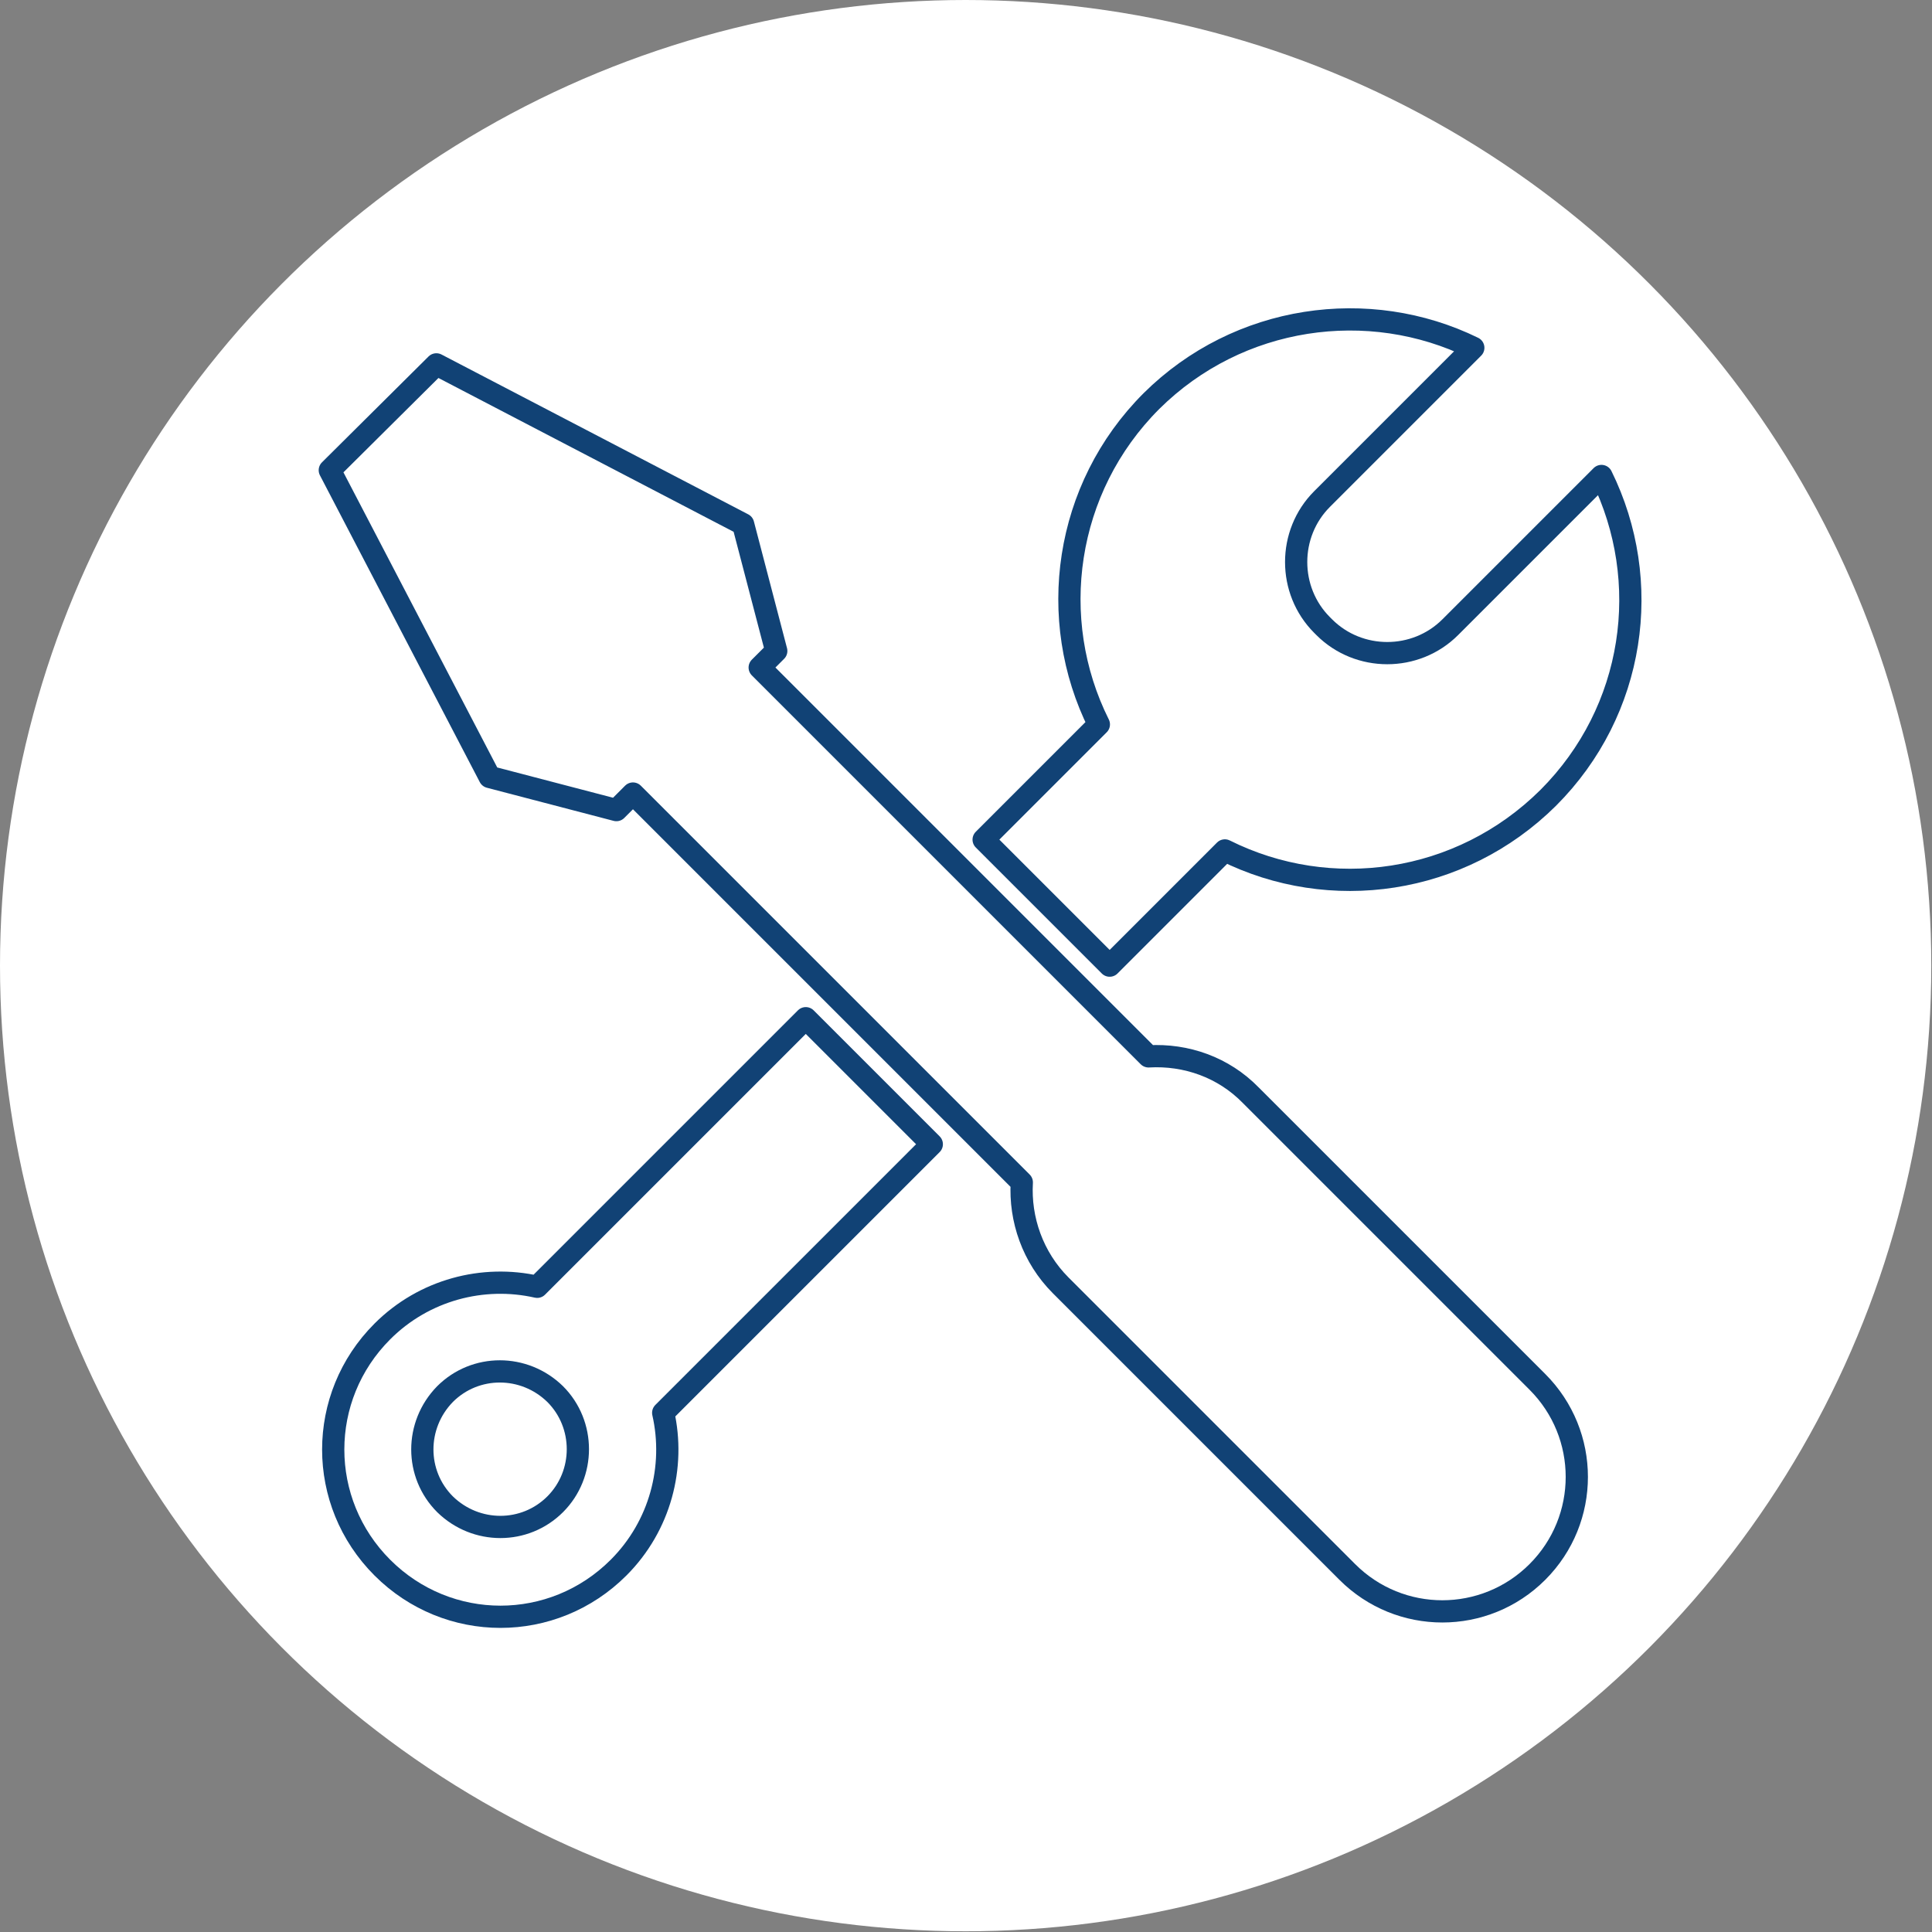
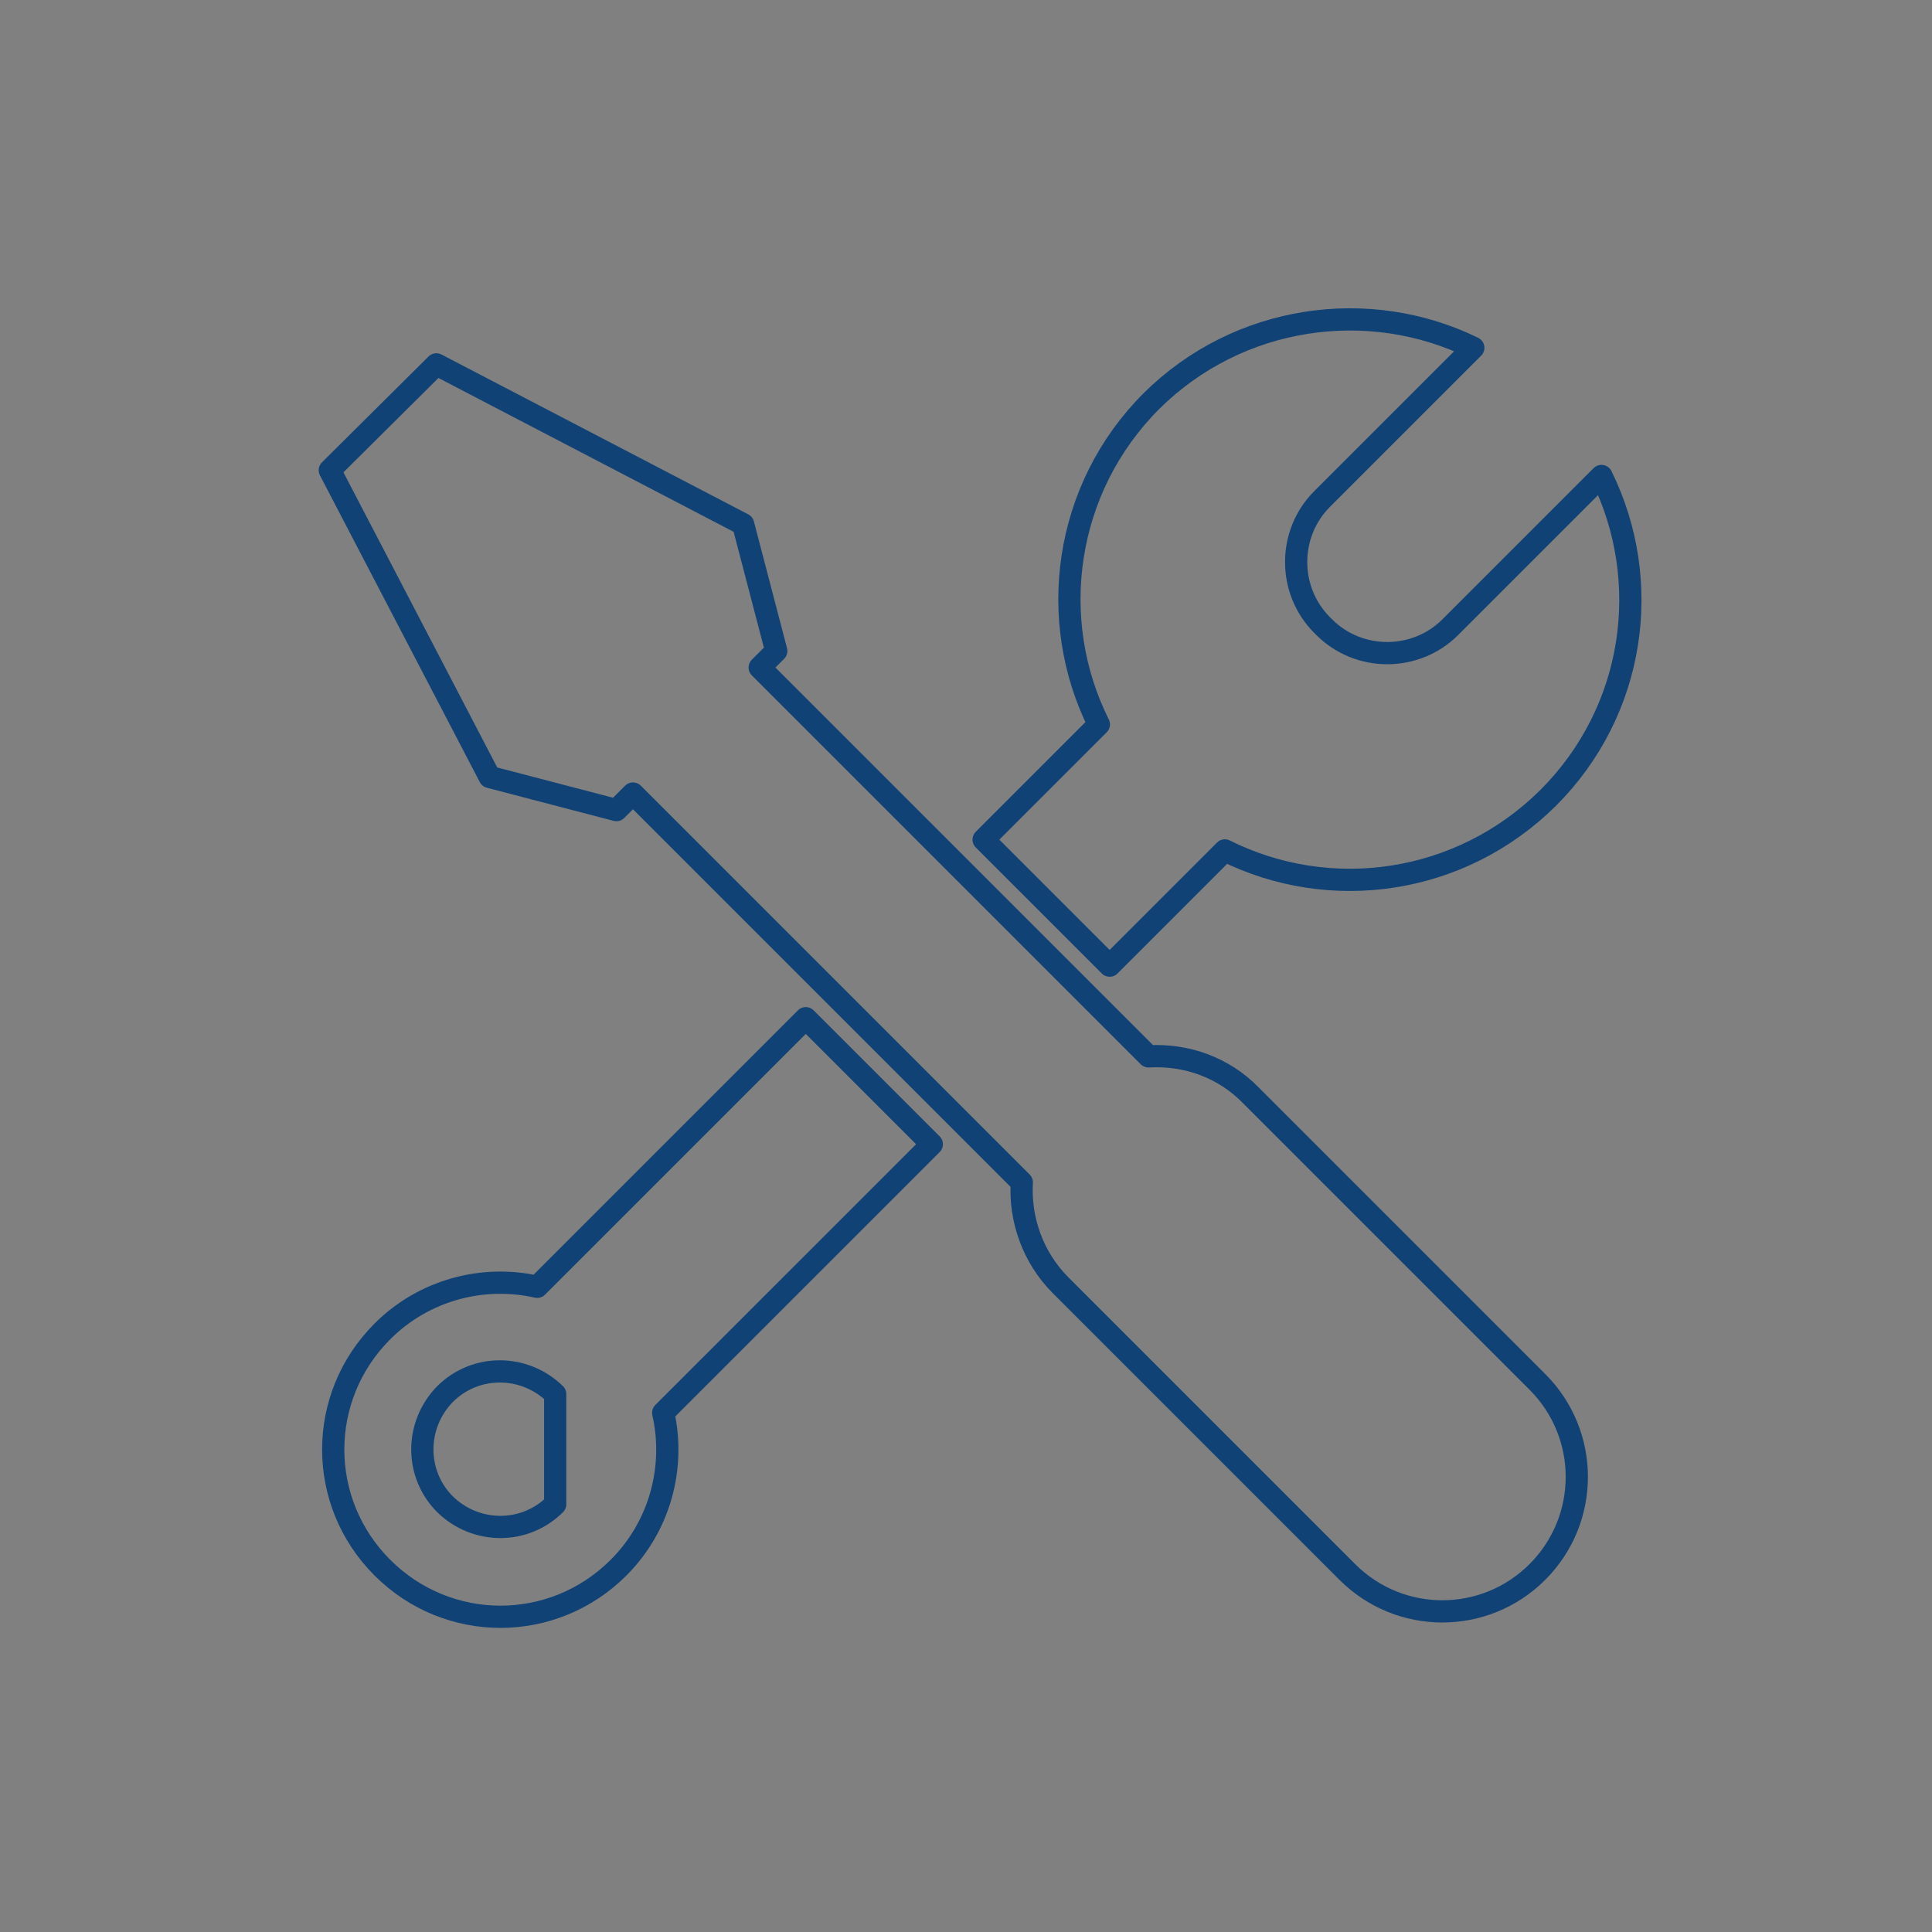
<svg xmlns="http://www.w3.org/2000/svg" version="1.1" id="Layer_1" x="0px" y="0px" viewBox="0 0 268.3 268.3" style="enable-background:new 0 0 268.3 268.3;" xml:space="preserve">
  <rect x="0" y="0" width="268.3" height="268.3" fill="#808080" stroke="none" />
  <style type="text/css">
	.st0{fill:#FFFFFF;}
	.st1{fill:none;stroke:#114275;stroke-width:3.088;stroke-linecap:round;stroke-linejoin:round;stroke-miterlimit:10;}
</style>
  <g>
-     <circle class="st0" cx="134.1" cy="134.1" r="134.1" />
    <path class="st1" d="M159.5,146.7l-54-54l2.3-2.3l-4.6-17.6L60.6,50.6L45.8,65.3L68,107.9l17.6,4.6l2.3-2.3l54,54   c-0.3,5.1,1.5,10.4,5.4,14.3l39.8,39.8c7.3,7.3,19.1,7.3,26.4,0c7.3-7.3,7.3-19.1,0-26.4l-39.8-39.8   C169.9,148.2,164.7,146.4,159.5,146.7z" />
    <g>
-       <path class="st1" d="M129.4,158.9l-17.5-17.5l-37.3,37.3c-7.5-1.7-15.7,0.4-21.5,6.2c-9.1,9.1-9.1,23.7,0,32.8    c9.1,9.1,23.7,9.1,32.8,0c5.8-5.8,7.9-14,6.2-21.5L129.4,158.9z M77.1,208.9c-4.2,4.2-11,4.2-15.3,0c-4.2-4.2-4.2-11,0-15.3    c4.2-4.2,11-4.2,15.3,0C81.3,197.8,81.3,204.7,77.1,208.9z" />
+       <path class="st1" d="M129.4,158.9l-17.5-17.5l-37.3,37.3c-7.5-1.7-15.7,0.4-21.5,6.2c-9.1,9.1-9.1,23.7,0,32.8    c9.1,9.1,23.7,9.1,32.8,0c5.8-5.8,7.9-14,6.2-21.5L129.4,158.9z M77.1,208.9c-4.2,4.2-11,4.2-15.3,0c-4.2-4.2-4.2-11,0-15.3    c4.2-4.2,11-4.2,15.3,0z" />
      <path class="st1" d="M136.6,116.6l17.5,17.5l16-16c14.6,7.3,32.7,4.8,44.9-7.3c12.1-12.1,14.6-30.1,7.4-44.7l-21,21    c-4.8,4.8-12.7,4.8-17.5,0l-0.3-0.3c-4.8-4.8-4.8-12.7,0-17.5l21-21c-14.5-7.1-32.6-4.6-44.7,7.4c-12.1,12.1-14.6,30.3-7.3,44.9    L136.6,116.6z" />
    </g>
  </g>
</svg>